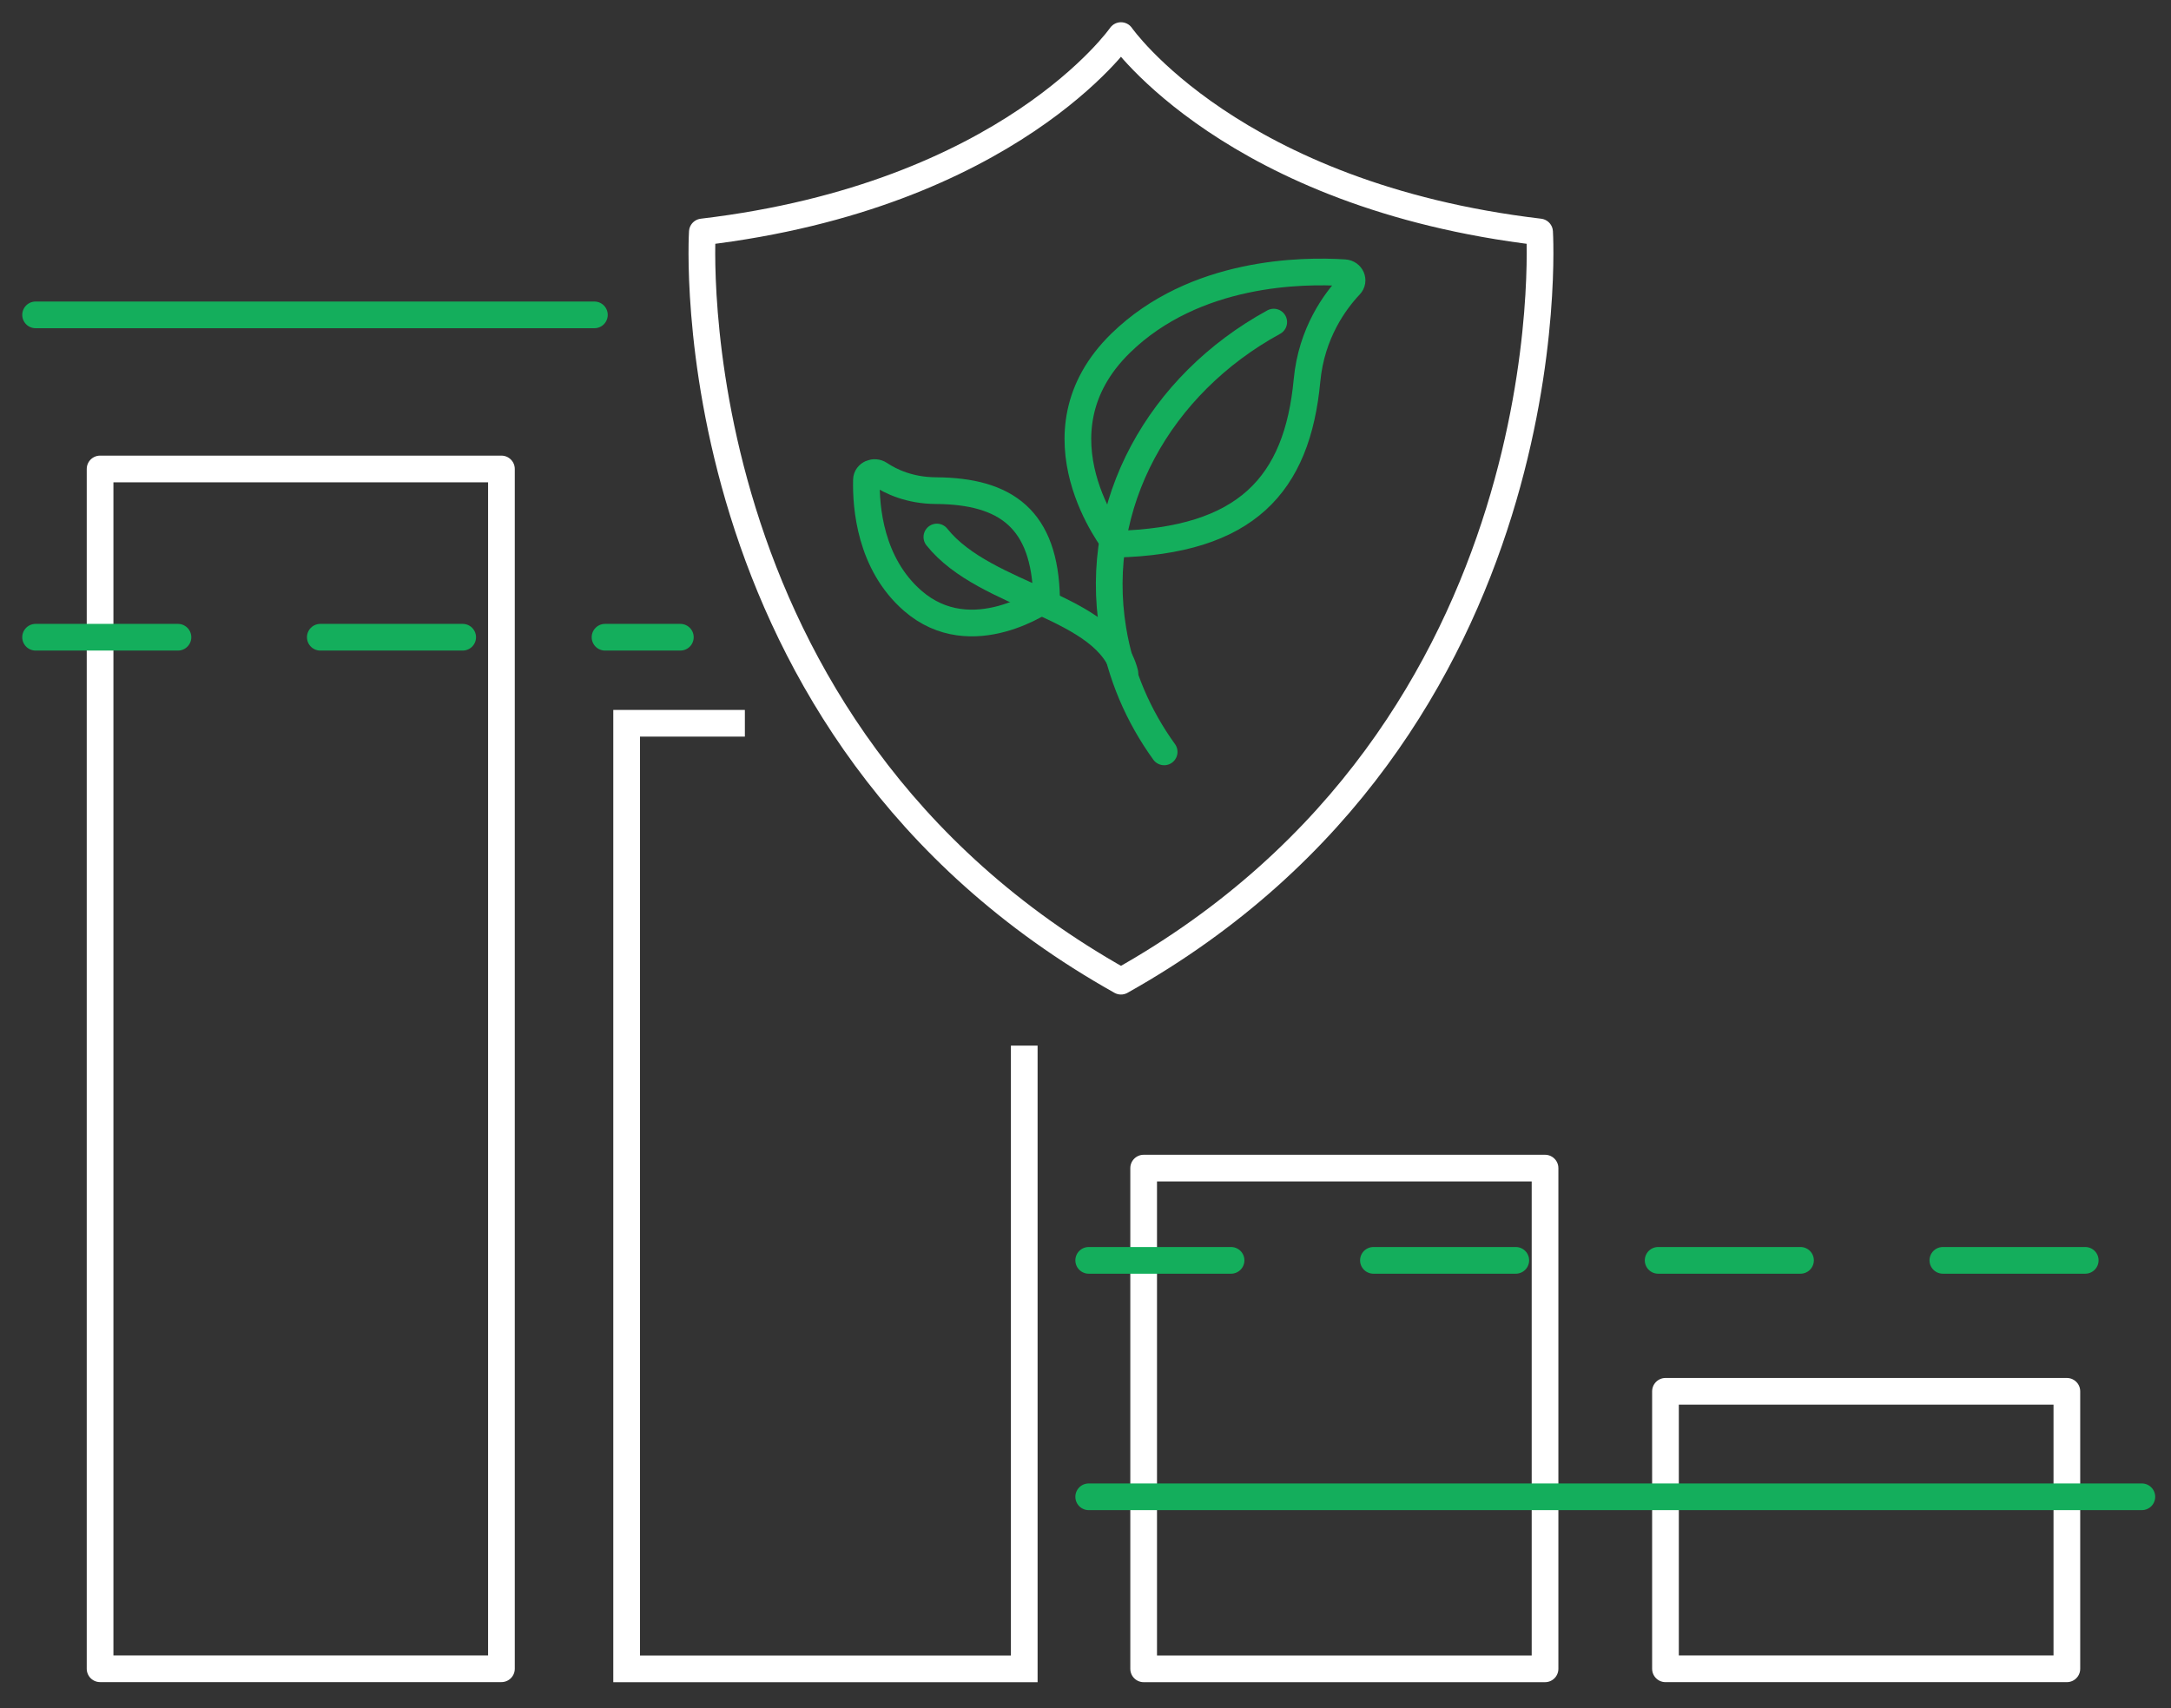
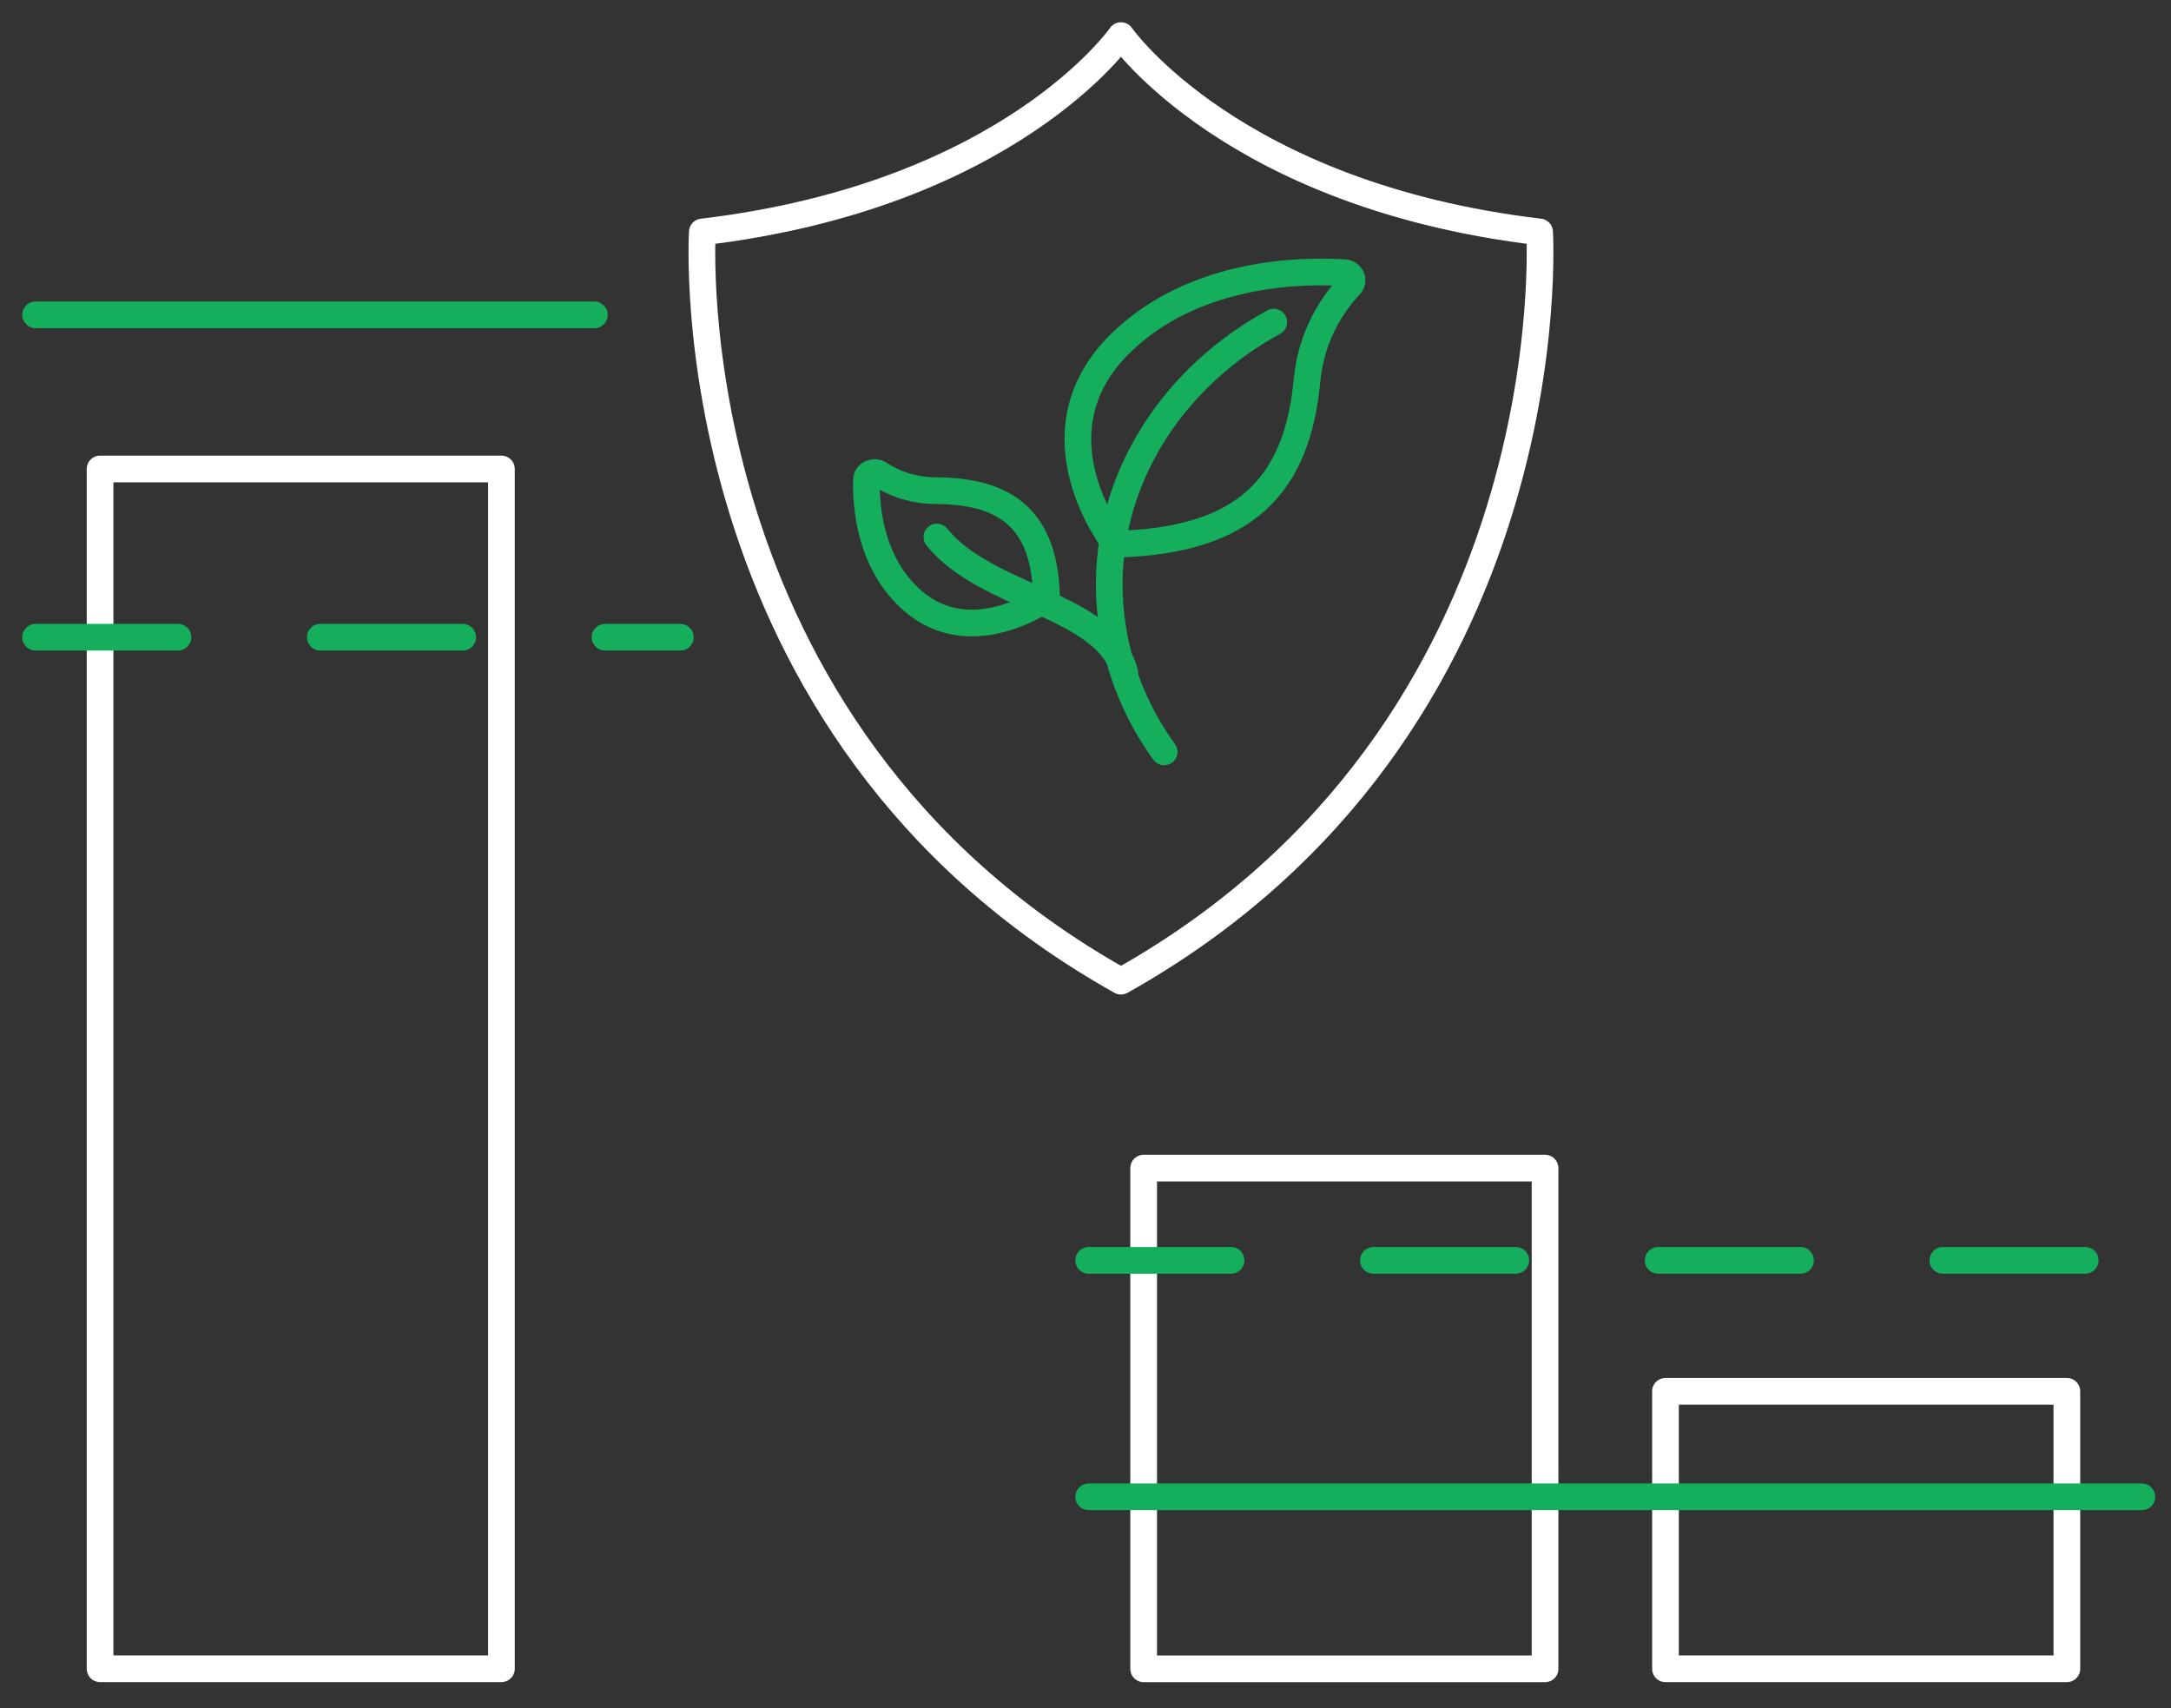
<svg xmlns="http://www.w3.org/2000/svg" width="61" height="48" viewBox="0 0 61 48" fill="none">
  <rect x="0" y="0" width="61" height="48" fill="#333333" stroke="none" />
  <path d="M14.089 13.178H2.812V46.892H14.089V13.178Z" stroke="white" stroke-width="0.75" stroke-linecap="round" stroke-linejoin="round" />
  <path d="M43.412 32.824H32.134V46.894H43.412V32.824Z" stroke="white" stroke-width="0.75" stroke-linecap="round" stroke-linejoin="round" />
  <path d="M58.074 39.096H46.796V46.893H58.074V39.096Z" stroke="white" stroke-width="0.75" stroke-linecap="round" stroke-linejoin="round" />
  <path d="M1 8.848H16.701" stroke="#14AE5C" stroke-width="0.75" stroke-linecap="round" stroke-linejoin="round" />
  <path d="M30.59 42.06H60.181" stroke="#14AE5C" stroke-width="0.75" stroke-linecap="round" stroke-linejoin="round" />
  <path d="M1 17.906H19.116" stroke="#14AE5C" stroke-width="0.75" stroke-linecap="round" stroke-linejoin="round" stroke-dasharray="4 4" />
  <path d="M30.59 35.416H60.181" stroke="#14AE5C" stroke-width="0.75" stroke-linecap="round" stroke-linejoin="round" stroke-dasharray="4 4" />
  <path d="M31.497 1C31.497 1 34.623 5.496 43.259 6.518C43.259 6.518 44.135 20.487 31.497 27.571C18.858 20.487 19.734 6.518 19.734 6.518C28.37 5.496 31.497 1 31.497 1Z" stroke="white" stroke-width="0.75" stroke-linecap="round" stroke-linejoin="round" />
  <path d="M31.343 15.291C31.343 15.291 28.869 12.197 31.491 9.64C33.569 7.614 36.604 7.587 37.776 7.664C37.966 7.676 38.058 7.885 37.932 8.018C37.519 8.454 36.85 9.352 36.724 10.689C36.449 13.616 35.023 15.202 31.343 15.292L31.343 15.291Z" stroke="#14AE5C" stroke-width="0.75" stroke-linecap="round" stroke-linejoin="round" />
  <path d="M29.406 16.81C29.406 16.81 27.305 18.33 25.642 16.879C24.448 15.837 24.326 14.247 24.345 13.483C24.349 13.313 24.563 13.22 24.715 13.321C25.029 13.531 25.56 13.783 26.299 13.787C28.266 13.799 29.364 14.588 29.406 16.81Z" stroke="#14AE5C" stroke-width="0.75" stroke-linecap="round" stroke-linejoin="round" />
  <path d="M26.324 15.09C27.704 16.819 31.128 16.993 31.607 18.914" stroke="#14AE5C" stroke-width="0.75" stroke-linecap="round" stroke-linejoin="round" />
  <path d="M32.71 21.128C31.984 20.123 31.481 18.964 31.272 17.701C30.687 14.16 32.584 10.803 35.789 9.051" stroke="#14AE5C" stroke-width="0.75" stroke-linecap="round" stroke-linejoin="round" />
-   <path d="M20.929 20.324H17.607V46.895H28.779V29.382" stroke="white" stroke-width="0.75" />
</svg>